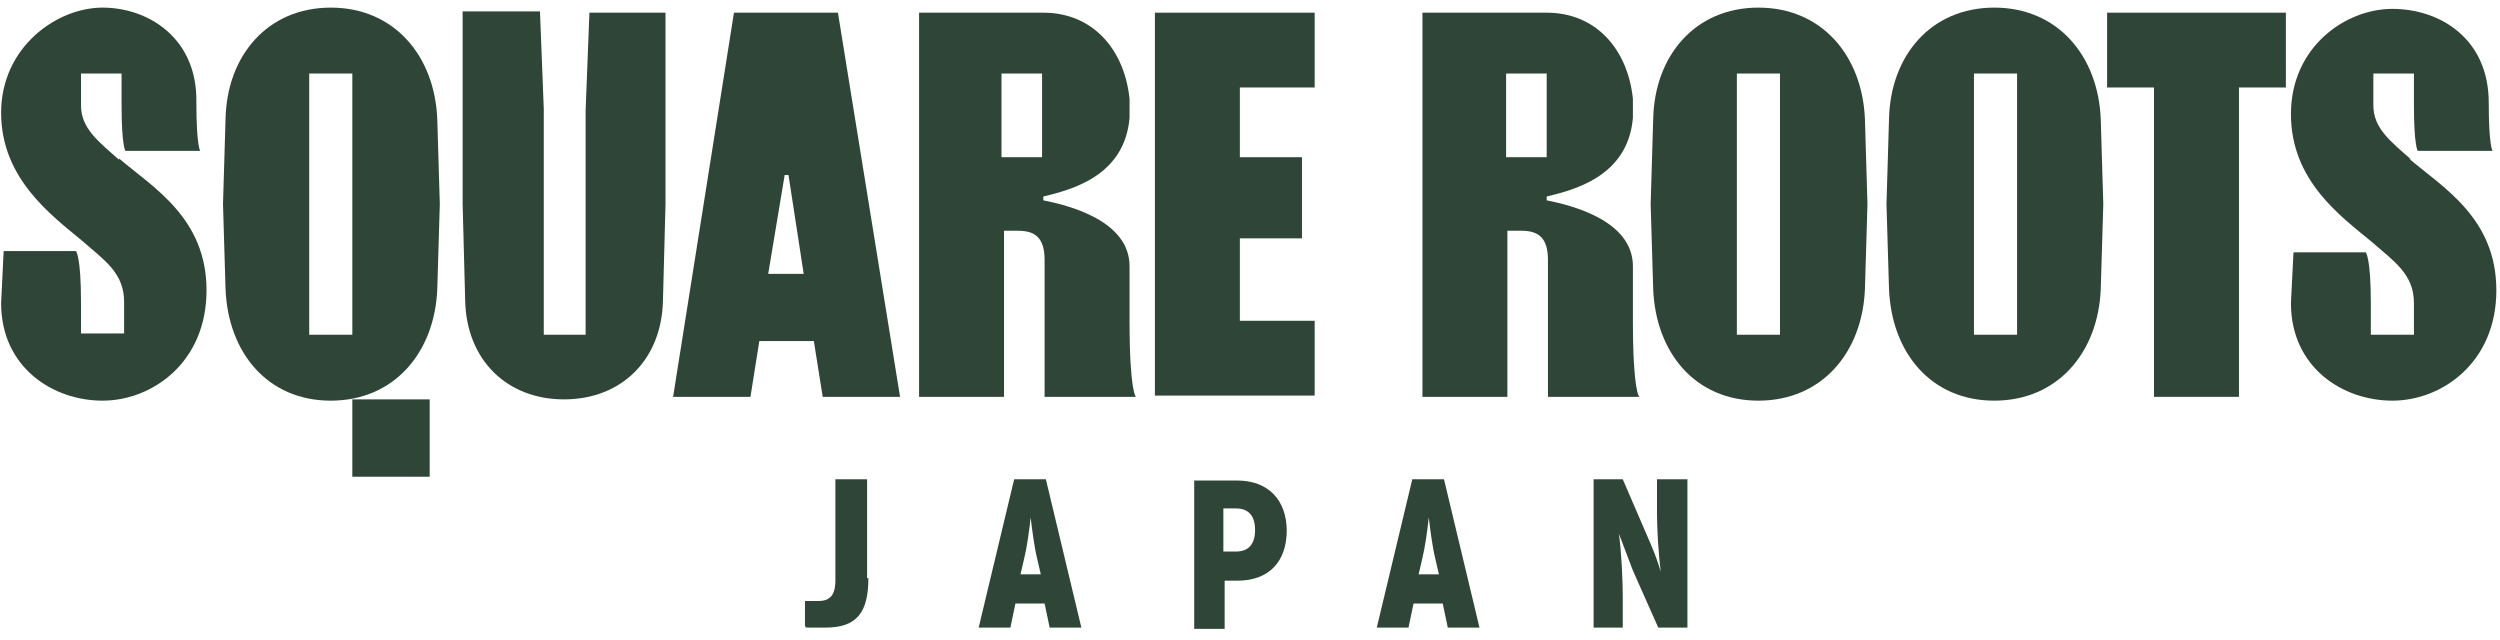
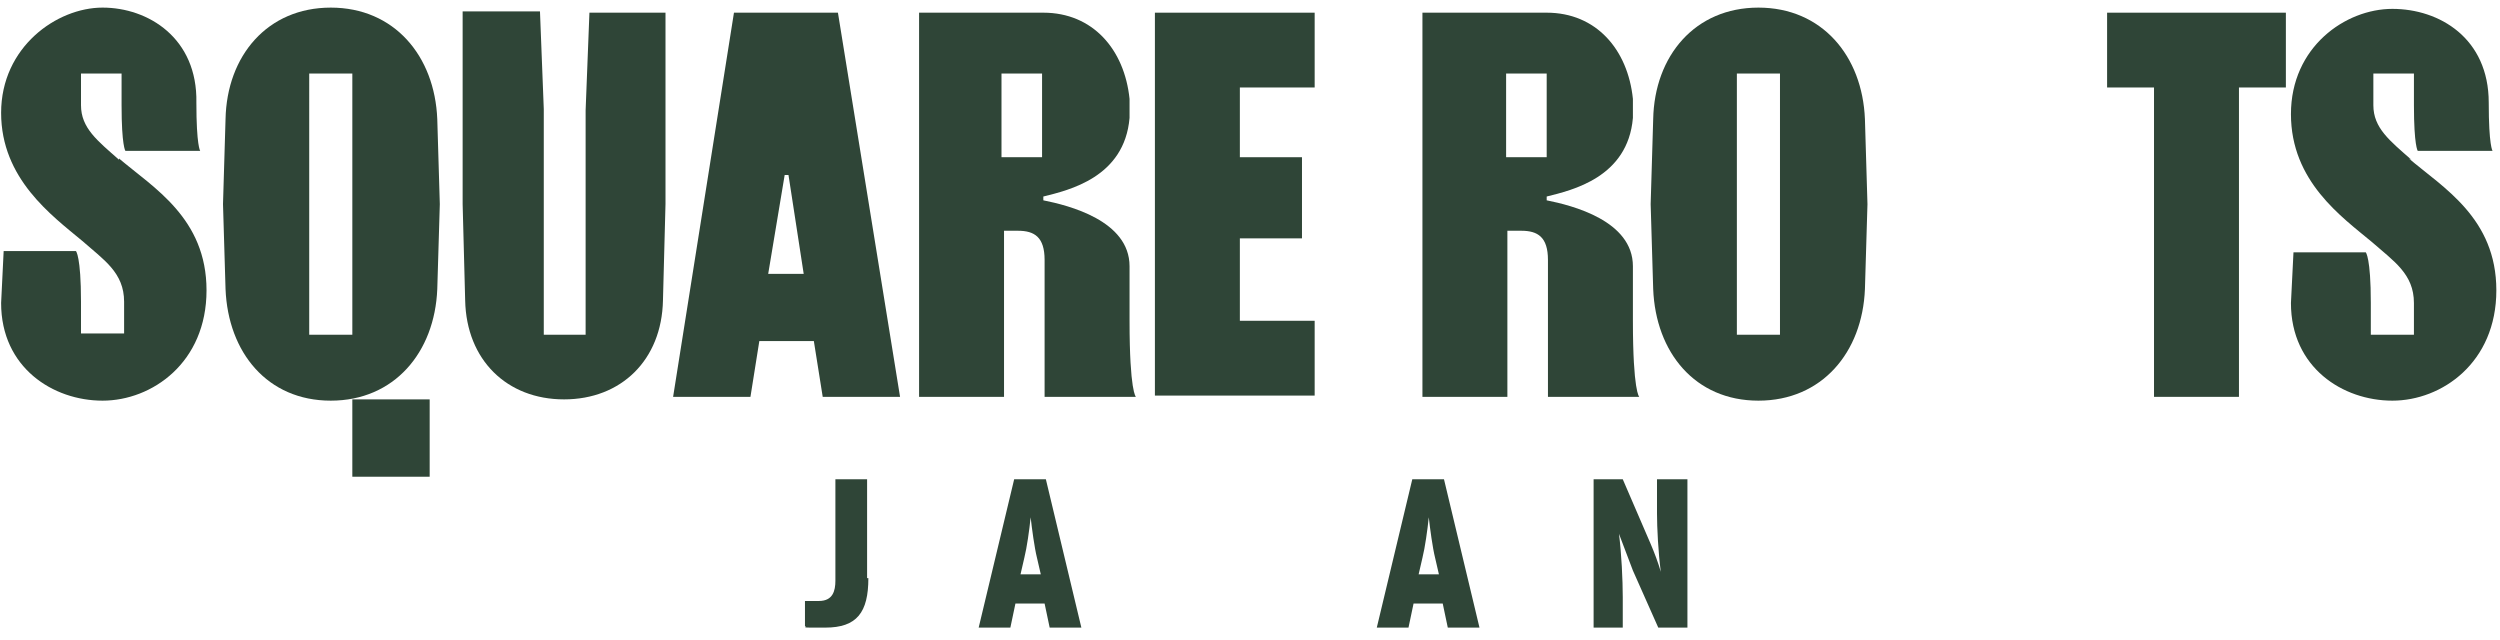
<svg xmlns="http://www.w3.org/2000/svg" width="69.5mm" height="17.8mm" version="1.1" viewBox="0 0 197 50.5">
  <g>
    <g id="_レイヤー_1" data-name="レイヤー_1">
      <g>
        <g>
          <path d="M59.1,31.3h-6.1L57.8,1h8.2l4.9,30.3h-6.1l-.7-4.4h-4.3l-.7,4.4ZM63.3,21.6l-1.2-7.8h-.3l-1.3,7.8h2.8Z" fill="#2f4537" />
          <path d="M91,1h12.6v5.9h-5.9v5.5h4.9v6.4h-4.9v6.5h5.9v5.9h-12.6V1Z" fill="#2f4537" />
          <path d="M176.5,31.3h-6.7V6.9h-3.7V1h14.1v5.9h-3.7v24.4Z" fill="#2f4537" />
          <path d="M9.3,12.6c-1.7-1.5-3-2.5-3-4.3v-2.5h3.2v2.5c0,3.2.3,3.6.3,3.6h5.9s-.3-.4-.3-3.8C15.5,3,11.6.6,8,.6S0,3.7,0,8.9s4,8.1,6.4,10.1c1.7,1.5,3.3,2.5,3.3,4.8v2.5h-3.4v-2.5c0-3.6-.4-4-.4-4H.2L0,23.9C0,29,4.1,31.6,8,31.6s8.2-3,8.2-8.7-4.2-8.1-6.9-10.4Z" fill="#2f4537" />
          <path d="M190.1,12.6c-1.7-1.5-3-2.5-3-4.3v-2.5h3.2v2.5c0,3.2.3,3.6.3,3.6h5.9s-.3-.4-.3-3.8c0-5.1-3.9-7.4-7.6-7.4s-8,3-8,8.3,4,8.1,6.4,10.1c1.7,1.5,3.3,2.5,3.3,4.8v2.5h-3.4v-2.5c0-3.6-.4-4-.4-4h-5.7l-.2,4c0,5.1,4.1,7.7,8,7.7s8.2-3,8.2-8.7-4.2-8.1-6.9-10.4Z" fill="#2f4537" />
          <path d="M34.4,9.4c-.2-5-3.4-8.8-8.4-8.8s-8.2,3.8-8.3,8.8l-.2,6.7.2,6.7c.2,5,3.3,8.8,8.3,8.8s8.2-3.8,8.4-8.8l.2-6.7-.2-6.7ZM27.7,26.4h-3.4V5.8h3.4v20.6Z" fill="#2f4537" />
          <path d="M46.4,1l-.3,7.7v17.7h-3.3V8.6l-.3-7.7h-6.1v15.2l.2,7.6c.1,4.7,3.3,7.8,7.8,7.8s7.7-3.1,7.8-7.8l.2-7.6V1h-6.1Z" fill="#2f4537" />
          <path d="M147,9.4c-.2-5-3.4-8.8-8.4-8.8s-8.2,3.8-8.3,8.8l-.2,6.7.2,6.7c.2,5,3.3,8.8,8.3,8.8s8.2-3.8,8.4-8.8l.2-6.7-.2-6.7ZM140.3,26.4h-3.4V5.8h3.4v20.6Z" fill="#2f4537" />
-           <path d="M165.6,9.4c-.2-5-3.4-8.8-8.4-8.8s-8.2,3.8-8.3,8.8l-.2,6.7.2,6.7c.2,5,3.3,8.8,8.3,8.8s8.2-3.8,8.4-8.8l.2-6.7-.2-6.7ZM159,26.4h-3.4V5.8h3.4v20.6Z" fill="#2f4537" />
          <rect x="27.7" y="31.5" width="6.1" height="6.1" fill="#2f4537" />
          <path d="M129.2,31.3s-.5-.4-.5-6v-4.3c0-3.6-4.8-4.8-6.8-5.2v-.3c2-.5,6.4-1.5,6.8-6.2v-1.5c-.4-3.9-2.9-6.8-6.8-6.8h-9.8v30.3h6.7v-13.1h1.1c1.3,0,2.1.5,2.1,2.3v10.8h7.3ZM118.7,12.4v-6.6h3.2v6.6h-3.2Z" fill="#2f4537" />
          <path d="M89.5,31.3s-.5-.4-.5-6v-4.3c0-3.6-4.8-4.8-6.8-5.2v-.3c2-.5,6.4-1.5,6.8-6.2v-1.5c-.4-3.9-2.9-6.8-6.8-6.8h-9.8v30.3h6.7v-13.1h1.1c1.3,0,2.1.5,2.1,2.3v10.8h7.3ZM78.9,12.4v-6.6h3.2v6.6h-3.2Z" fill="#2f4537" />
        </g>
        <g>
          <path d="M68.4,45.6c0,2.7-.9,3.9-3.4,3.9s-1.2,0-1.6-.1v-2c.2,0,.8,0,1.1,0,1.1,0,1.3-.8,1.3-1.6v-8h2.5v7.8Z" fill="#2f4537" />
          <path d="M82.5,47.6h-2.5l-.4,1.9h-2.5l2.8-11.7h2.5l2.8,11.7h-2.5l-.4-1.9ZM82,45.3l-.3-1.3c-.2-.8-.4-2.3-.5-3.2h0c-.1,1-.3,2.4-.5,3.2l-.3,1.3h1.5Z" fill="#2f4537" />
-           <path d="M101.4,41.8c0,2.5-1.4,4-3.9,4h-1v3.8h-2.4v-11.7h3.4c2.4,0,3.9,1.5,3.9,4ZM98.9,41.8c0-1.1-.5-1.7-1.5-1.7h-1v3.4h1c1,0,1.5-.6,1.5-1.7Z" fill="#2f4537" />
          <path d="M113.9,47.6h-2.5l-.4,1.9h-2.5l2.8-11.7h2.5l2.8,11.7h-2.5l-.4-1.9ZM113.4,45.3l-.3-1.3c-.2-.8-.4-2.3-.5-3.2h0c-.1,1-.3,2.4-.5,3.2l-.3,1.3h1.5Z" fill="#2f4537" />
          <path d="M133,37.8v11.7h-2.3l-2-4.5-1.1-2.9h0c.2,1.5.3,3.7.3,5v2.4h-2.3v-11.7h2.3l2.2,5.1c.3.7.6,1.5.8,2.2h0c-.2-1.5-.3-3.5-.3-4.6v-2.7h2.3Z" fill="#2f4537" />
        </g>
      </g>
    </g>
  </g>
</svg>